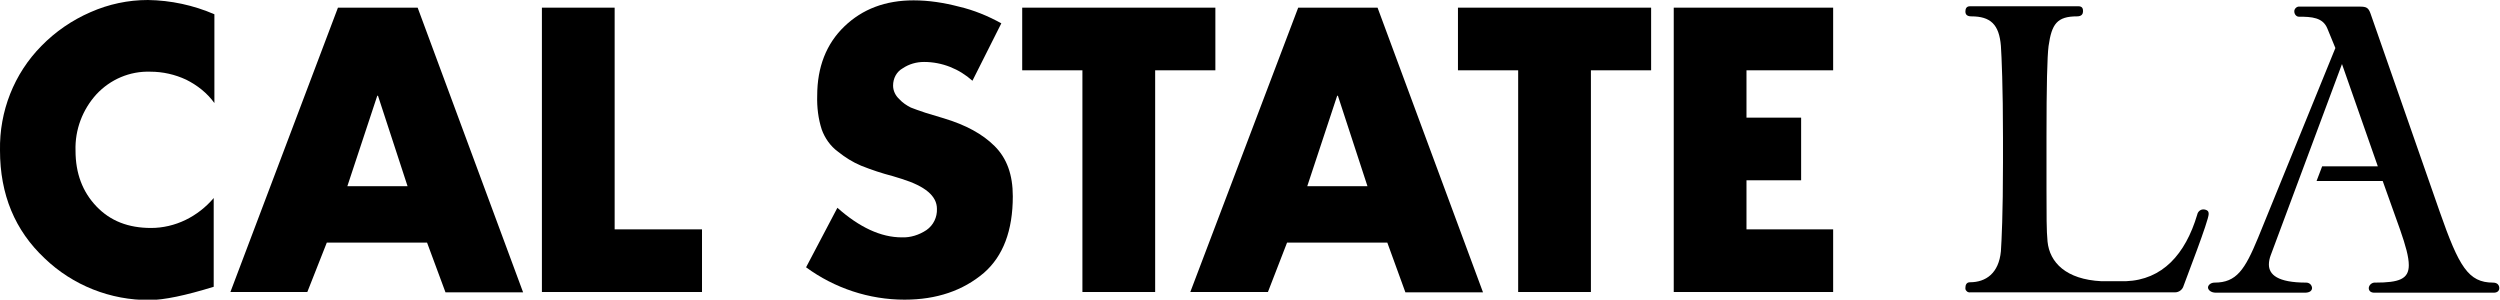
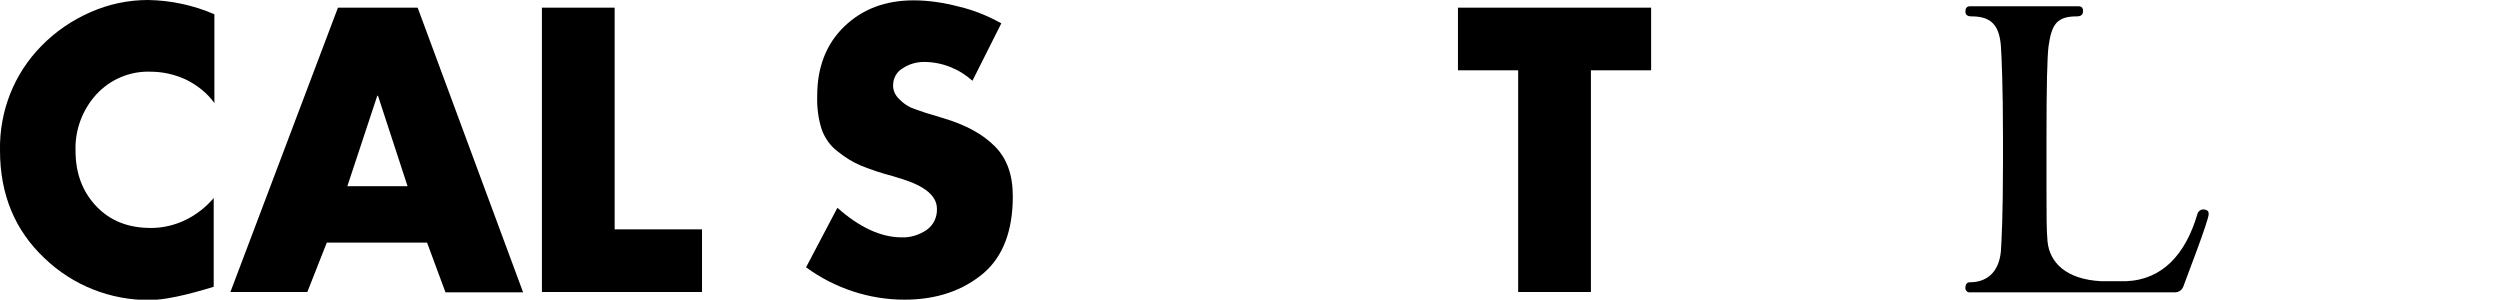
<svg xmlns="http://www.w3.org/2000/svg" version="1.1" id="Layer_1" x="0px" y="0px" viewBox="0 0 718.3 86.1" style="enable-background:new 0 0 718.3 86.1;" xml:space="preserve">
  <path d="M61.6,4.1v25.5c-2.1-2.9-4.9-5.1-8.1-6.7c-3.2-1.5-6.7-2.3-10.3-2.3c-5.9-0.2-11.5,2.2-15.5,6.5c-4,4.4-6.2,10.2-6,16.2 c0,6.5,2,11.8,6,16s9.2,6.2,15.7,6.2c3.4,0,6.8-0.8,9.9-2.3c3.1-1.5,5.9-3.7,8.1-6.3v25.5c-8.1,2.5-14.3,3.8-18.4,3.8 c-11.2,0.1-22.1-4.2-30.2-12C4.3,66.2,0,55.9,0,43.2c-0.2-11.2,4-22,11.9-30c4-4.1,8.8-7.4,14.1-9.7C31.2,1.2,36.8,0,42.5,0 C49.1,0.1,55.6,1.5,61.6,4.1" />
  <path d="M122.7,69.7H93.9l-5.6,14.2H66.2L97.1,2.2H120l30.3,81.8h-22.3L122.7,69.7z M117.1,53.5l-8.5-26h-0.2l-8.6,26H117.1z" />
  <polygon points="176.6,2.2 176.6,65.9 201.7,65.9 201.7,83.9 155.7,83.9 155.7,2.2 " />
  <path d="M287.7,6.7l-8.3,16.5c-3.8-3.4-8.7-5.4-13.9-5.4c-2.2,0-4.3,0.6-6.1,1.8c-1.8,1-2.8,2.9-2.8,5c0,1.5,0.7,2.9,1.8,3.9 c0.9,1,2.1,1.8,3.3,2.4c1,0.4,2.4,0.9,4.2,1.5l5.3,1.6c6.3,1.9,11.1,4.5,14.6,8c3.5,3.5,5.2,8.2,5.2,14.4c0,9.9-2.8,17.2-8.3,22 c-6,5.1-13.6,7.7-22.8,7.7c-10.2,0-20.1-3.3-28.3-9.3l9-17.1c6.3,5.6,12.5,8.5,18.5,8.5c2.5,0.1,5-0.7,7.1-2.1c2-1.4,3.1-3.7,3-6.1 c0-3.7-3.4-6.5-10.1-8.6c-0.2-0.1-1.1-0.3-2.6-0.8c-3.1-0.8-6.1-1.8-9.1-3c-2.4-1-4.6-2.4-6.6-4c-2.2-1.6-3.8-3.9-4.7-6.4 c-1-3.1-1.4-6.4-1.3-9.7c0-8.2,2.6-14.9,7.8-19.9c5.2-5,11.8-7.5,19.9-7.5c4.4,0,8.8,0.7,13,1.8C279.8,2.9,283.9,4.6,287.7,6.7" />
-   <polygon points="331.9,20.2 331.9,83.9 311,83.9 311,20.2 293.7,20.2 293.7,2.2 349.2,2.2 349.2,20.2 " />
-   <path d="M398.6,69.7h-28.8l-5.5,14.2H342L373,2.2h22.8l30.3,81.8h-22.3L398.6,69.7z M392.9,53.5l-8.5-26h-0.2l-8.6,26H392.9z" />
  <polygon points="457.1,20.2 457.1,83.9 436.2,83.9 436.2,20.2 418.9,20.2 418.9,2.2 474.4,2.2 474.4,20.2 " />
-   <polygon points="526.7,20.2 501.8,20.2 501.8,33.8 517.5,33.8 517.5,51.8 501.8,51.8 501.8,65.9 526.7,65.9 526.7,83.9 480.9,83.9 480.9,2.2 526.7,2.2 " />
-   <path d="M716.3,81.2c-7.1,0-9.8-4.6-15.3-20.3l-19.9-57c-0.6-1.7-1.2-2-3.1-2h-17.3c-0.7-0.1-1.4,0.5-1.5,1.2c0,0.1,0,0.1,0,0.2 c0,0.8,0.6,1.5,1.3,1.5c0,0,0,0,0,0c3.7,0,6.9,0.2,8.2,3.4l2.3,5.6l-22.2,54.5c-3.8,9.2-6.2,12.9-12.5,12.9c-1.2,0-1.9,0.8-1.9,1.4 s0.7,1.5,2.3,1.5h25.5c1.5,0,2.1-0.6,2.1-1.4c-0.1-0.9-0.8-1.5-1.7-1.5c-8.2,0-10.7-2.3-10.7-5.2c0-0.9,0.2-1.8,0.5-2.6l20.5-55 l10.3,29.4h-16l-1.6,4.2h19l5,14c1.6,4.6,2.5,7.8,2.5,10.2c0,4-2.8,5-9.6,5c-0.9-0.1-1.8,0.6-1.9,1.5c0,0,0,0.1,0,0.1 c0,0.7,0.5,1.3,1.6,1.3h34.3c1.1,0,1.6-0.6,1.6-1.3S717.7,81.2,716.3,81.2z" />
  <path d="M575.5,39.7c0-14.7-0.4-23.5-0.6-26.5c-0.5-6.2-3-8.5-8.5-8.5c-1.3,0-1.7-0.6-1.7-1.4s0.3-1.5,1.3-1.5h31.2 c1.1,0,1.3,0.7,1.3,1.4s-0.3,1.5-1.7,1.5c-5.8,0-7.3,2.2-8.2,8.5c-0.4,3-0.6,11.7-0.6,26.2v14.7c0,7.6,0,12.3,0.3,15.3 c0.6,6,5.3,10.9,15.5,11.4h7c10.5-0.4,17.1-7.7,20.5-19.1c0.2-1,1.1-1.7,2.1-1.5c0,0,0.1,0,0.1,0c0.7,0.2,1.1,0.4,1.1,1.3 c0,1.9-6.5,18.6-7.2,20.6c-0.3,1.1-1.3,1.9-2.5,1.9h-58.8c-0.7,0.1-1.3-0.4-1.4-1c0-0.1,0-0.2,0-0.3c0-0.8,0.3-1.6,1.3-1.6 c4.6,0,8.3-2.6,8.9-8.9c0.2-3,0.6-10.7,0.6-25.5V39.7z" />
</svg>